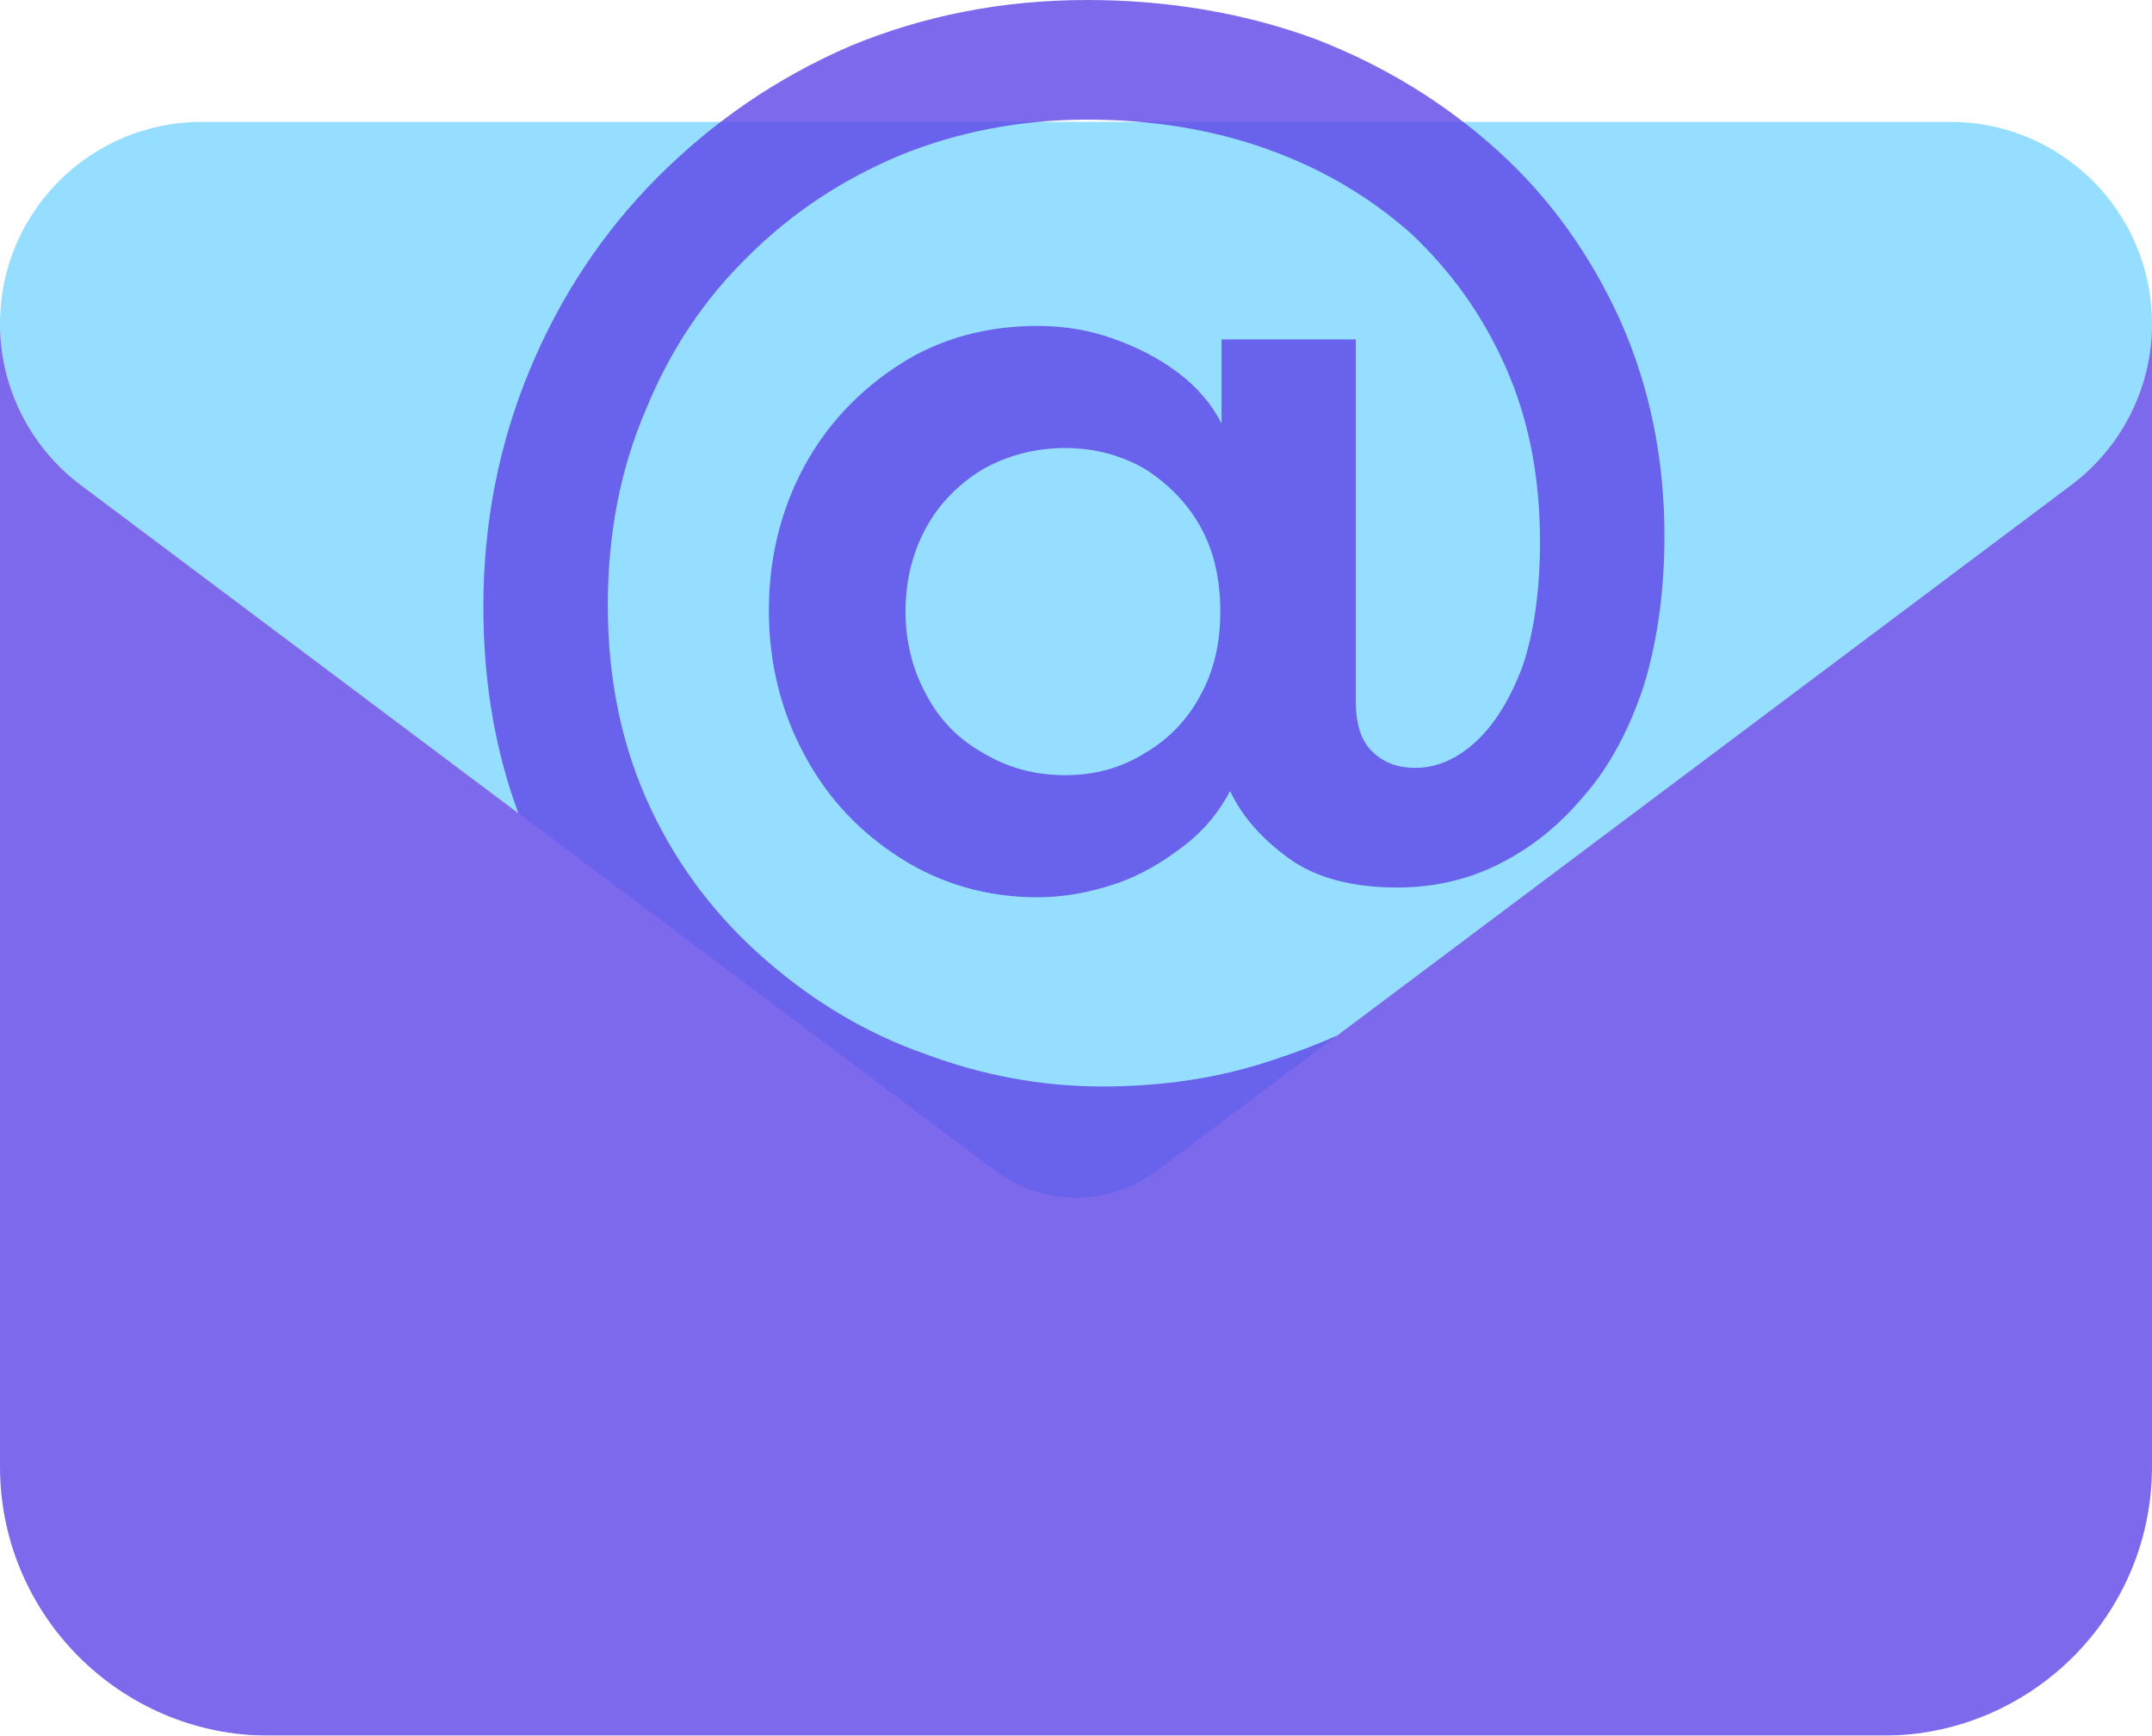
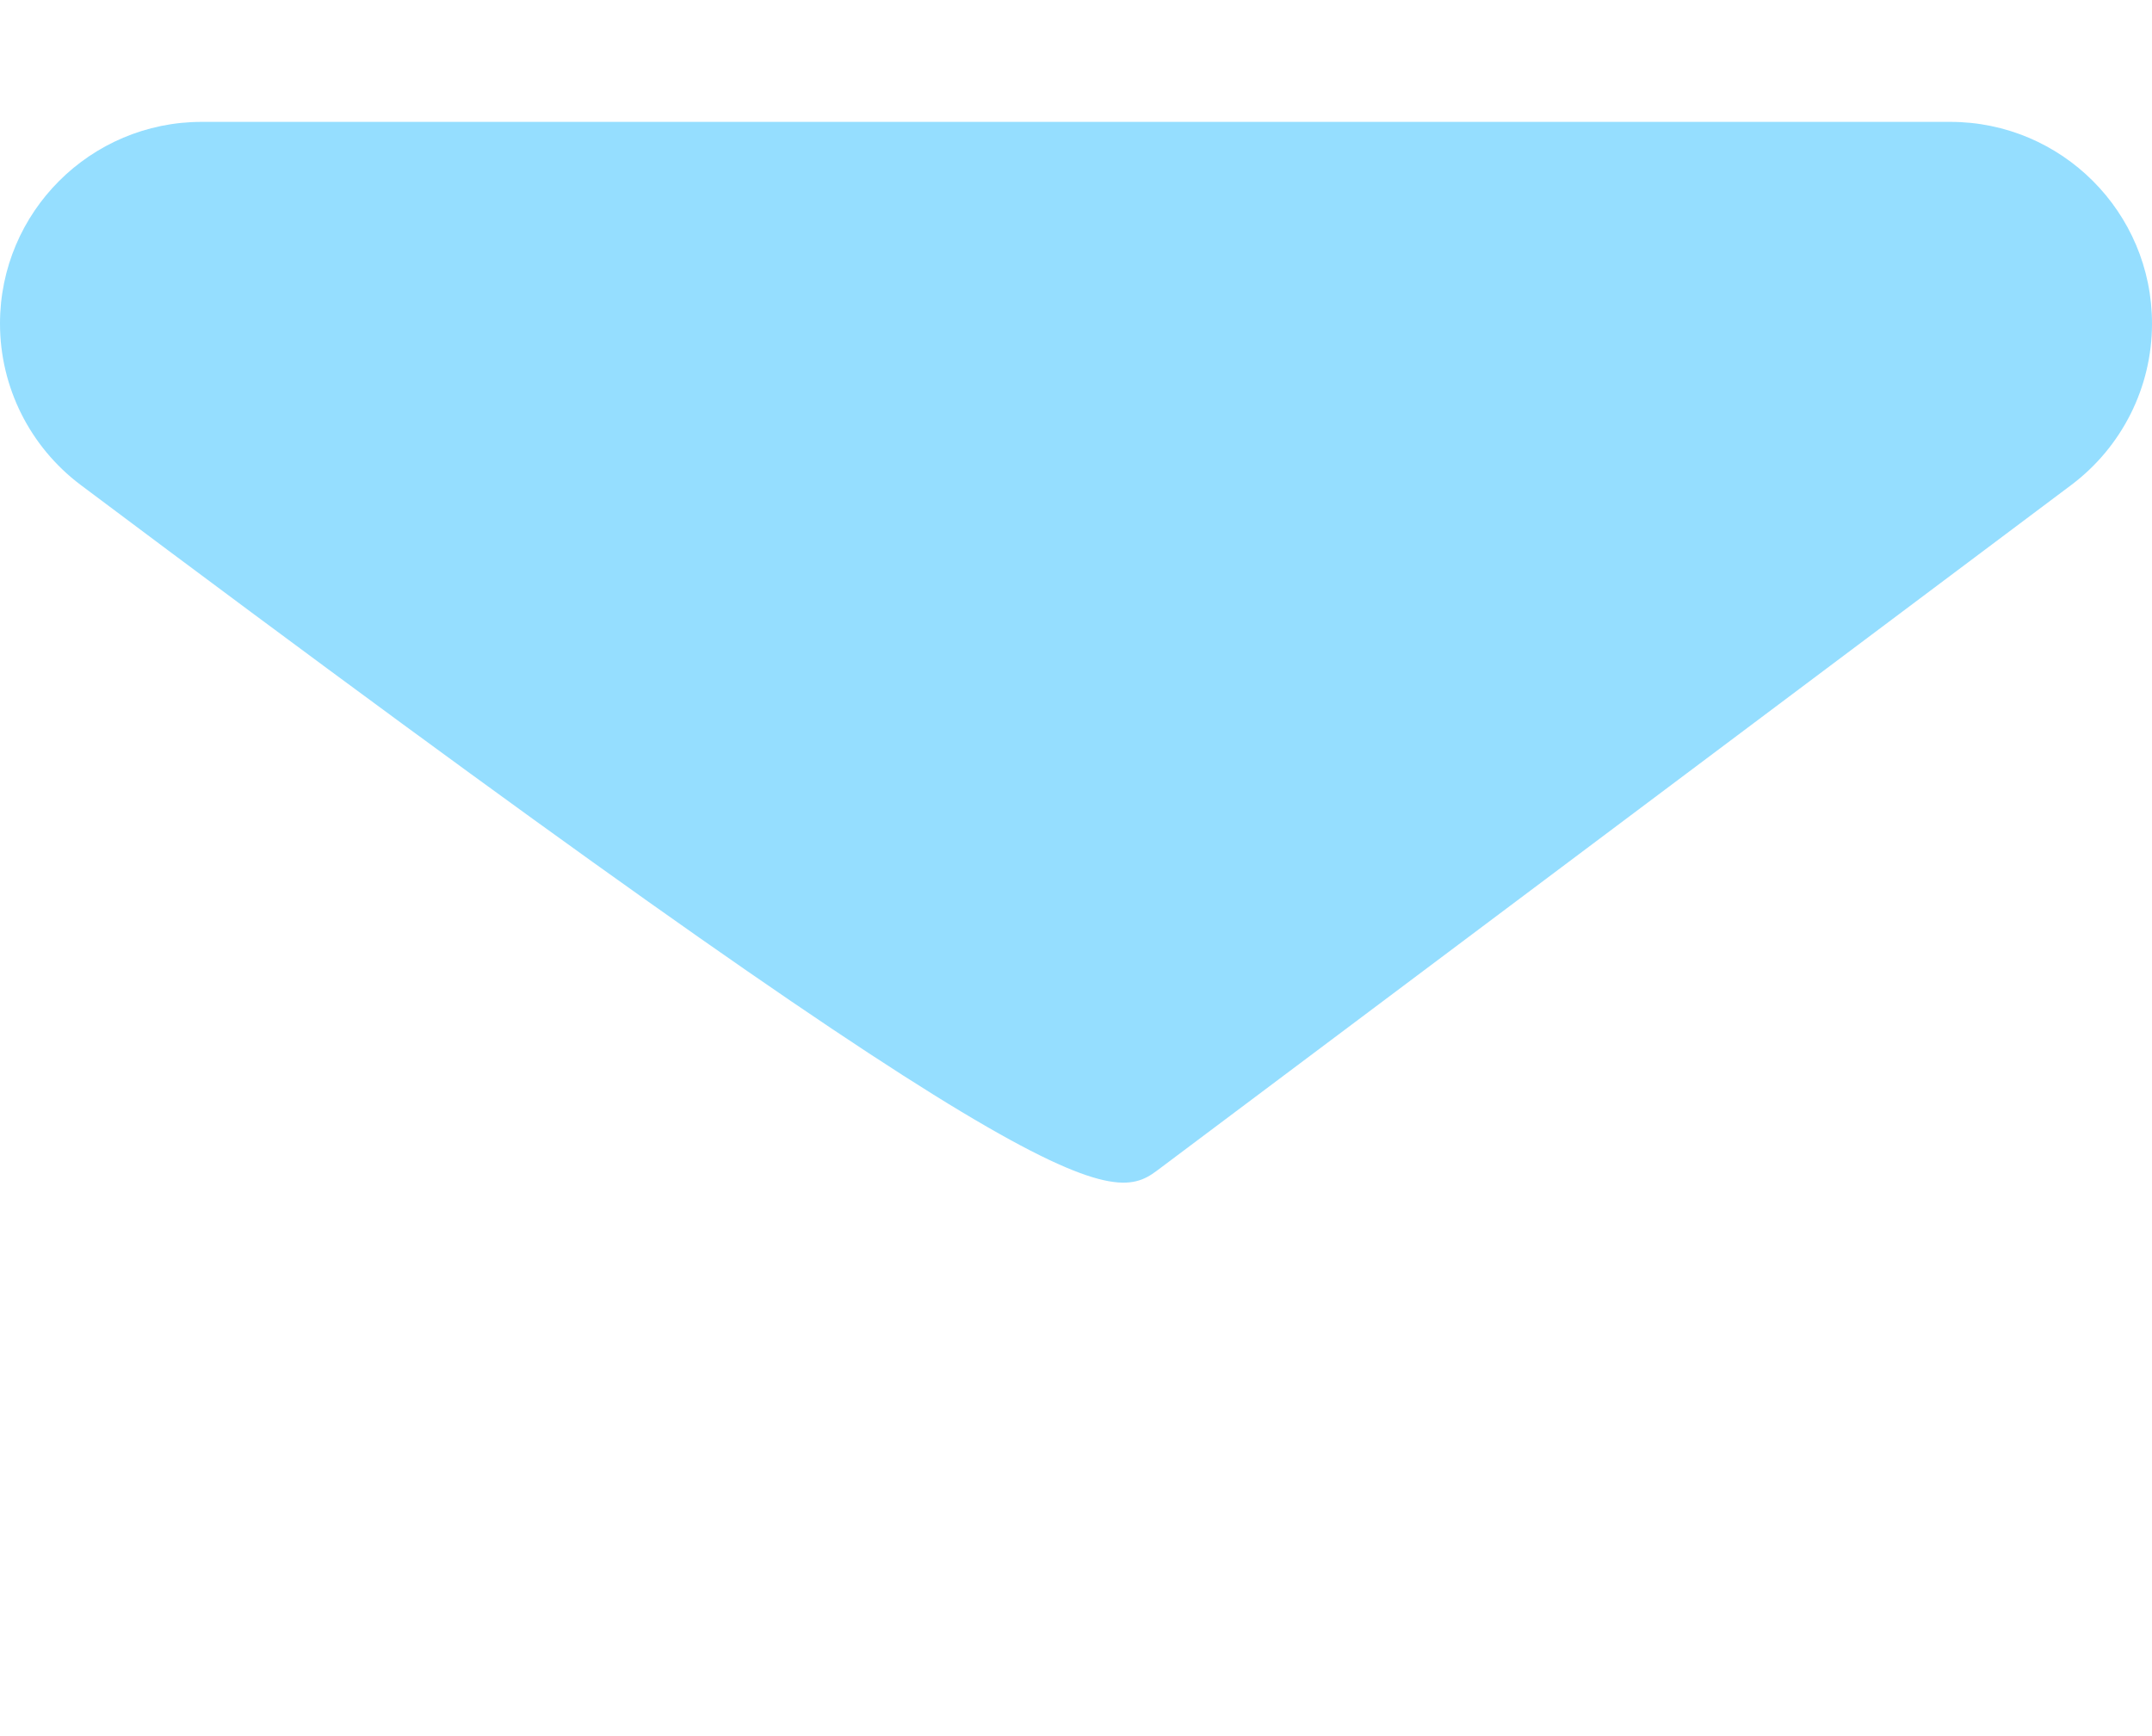
<svg xmlns="http://www.w3.org/2000/svg" width="512" height="413" viewBox="0 0 512 413" fill="none">
-   <path opacity="0.8" d="M48 29C21.5 29 0 50.5 0 77C0 92.1 7.1 106.3 19.2 115.4L236.8 278.6C248.2 287.1 263.8 287.1 275.2 278.6L492.8 115.4C504.9 106.3 512 92.1 512 77C512 50.5 490.5 29 464 29L48 29Z" fill="#7BD5FF" />
+   <path opacity="0.8" d="M48 29C21.5 29 0 50.5 0 77C0 92.1 7.1 106.3 19.2 115.4C248.2 287.1 263.8 287.1 275.2 278.6L492.8 115.4C504.9 106.3 512 92.1 512 77C512 50.5 490.5 29 464 29L48 29Z" fill="#7BD5FF" />
  <g style="mix-blend-mode:multiply" opacity="0.8">
-     <path fill-rule="evenodd" clip-rule="evenodd" d="M265.37 210.312C259.274 212.345 253.178 213.507 246.791 213.507C234.889 213.507 223.858 210.312 214.279 204.212C204.699 198.111 196.862 189.978 191.346 179.52C185.831 169.353 182.928 157.734 182.928 145.243C182.928 132.752 185.831 121.133 191.346 110.966C196.862 100.799 204.699 92.665 214.279 86.565C223.858 80.465 234.889 77.56 246.791 77.56C252.887 77.56 258.693 78.431 264.499 80.465C270.305 82.498 275.53 85.112 280.175 88.598C284.819 92.084 288.303 96.151 290.625 100.799V80.755H322.557V166.739C322.557 172.549 324.008 176.615 326.621 178.939C329.233 181.554 332.717 182.716 336.781 182.716C341.716 182.716 346.651 180.682 351.295 176.325C355.65 172.258 359.424 166.158 362.326 158.315C364.939 150.472 366.391 140.595 366.391 128.976C366.391 113.58 363.778 99.927 358.262 87.436C352.747 74.945 345.199 64.488 335.62 55.483C325.75 46.768 314.429 40.087 301.366 35.439C288.303 30.791 274.079 28.468 258.693 28.468C242.727 28.468 227.923 31.372 214.279 36.892C200.345 42.701 188.153 50.835 177.993 61.002C167.542 71.169 159.414 83.369 153.608 97.603C147.512 111.837 144.609 127.233 144.609 144.081C144.609 162.091 148.093 178.068 154.77 192.302C161.446 206.535 170.736 218.445 182.057 228.322C193.378 238.198 205.861 245.751 219.794 250.689C233.728 255.918 247.952 258.532 262.177 258.532C276.691 258.532 290.335 256.499 303.107 252.142C308.314 250.445 313.318 248.547 318.099 246.426L492.8 115.4C504.9 106.3 512 92.1 512 77V349C512 384.3 483.3 413 448 413H64C28.7 413 0 384.3 0 349V77C0 92.1 7.1 106.3 19.2 115.4L123.325 193.494C117.775 178.508 115 162.134 115 144.371C115 124.328 118.774 105.446 126.031 88.017C133.288 70.588 143.448 55.192 156.511 42.12C169.574 29.049 184.669 18.591 202.087 11.039C219.504 3.776 238.373 0 258.693 0C278.143 0 296.431 3.195 312.977 9.296C329.524 15.686 344.038 24.691 356.521 36.02C369.003 47.349 378.583 61.002 385.55 76.398C392.517 92.084 396 109.223 396 127.523C396 140.886 394.258 152.796 391.065 163.253C387.582 173.711 382.937 182.425 376.841 189.397C370.745 196.659 364.068 201.888 356.521 205.664C348.973 209.44 340.845 211.183 332.427 211.183C321.686 211.183 312.977 208.859 306.591 204.212C300.205 199.564 295.56 194.335 292.657 188.235C290.044 193.173 286.561 197.53 281.626 201.307C276.691 205.083 271.466 208.278 265.37 210.312ZM285.69 165.286C288.883 159.477 290.335 152.796 290.335 145.533C290.335 137.981 288.883 131.3 285.69 125.49C282.497 119.68 277.852 115.032 272.337 111.547C266.821 108.351 260.435 106.608 253.468 106.608C246.211 106.608 239.824 108.351 234.019 111.547C228.213 115.032 223.568 119.68 220.375 125.49C217.182 131.3 215.44 137.981 215.44 145.533C215.44 152.796 217.182 159.477 220.375 165.286C223.568 171.387 228.213 176.034 234.019 179.23C239.824 182.716 246.211 184.459 253.468 184.459C260.435 184.459 266.821 182.716 272.337 179.23C277.852 176.034 282.497 171.387 285.69 165.286Z" fill="#5C43E7" />
-   </g>
+     </g>
</svg>